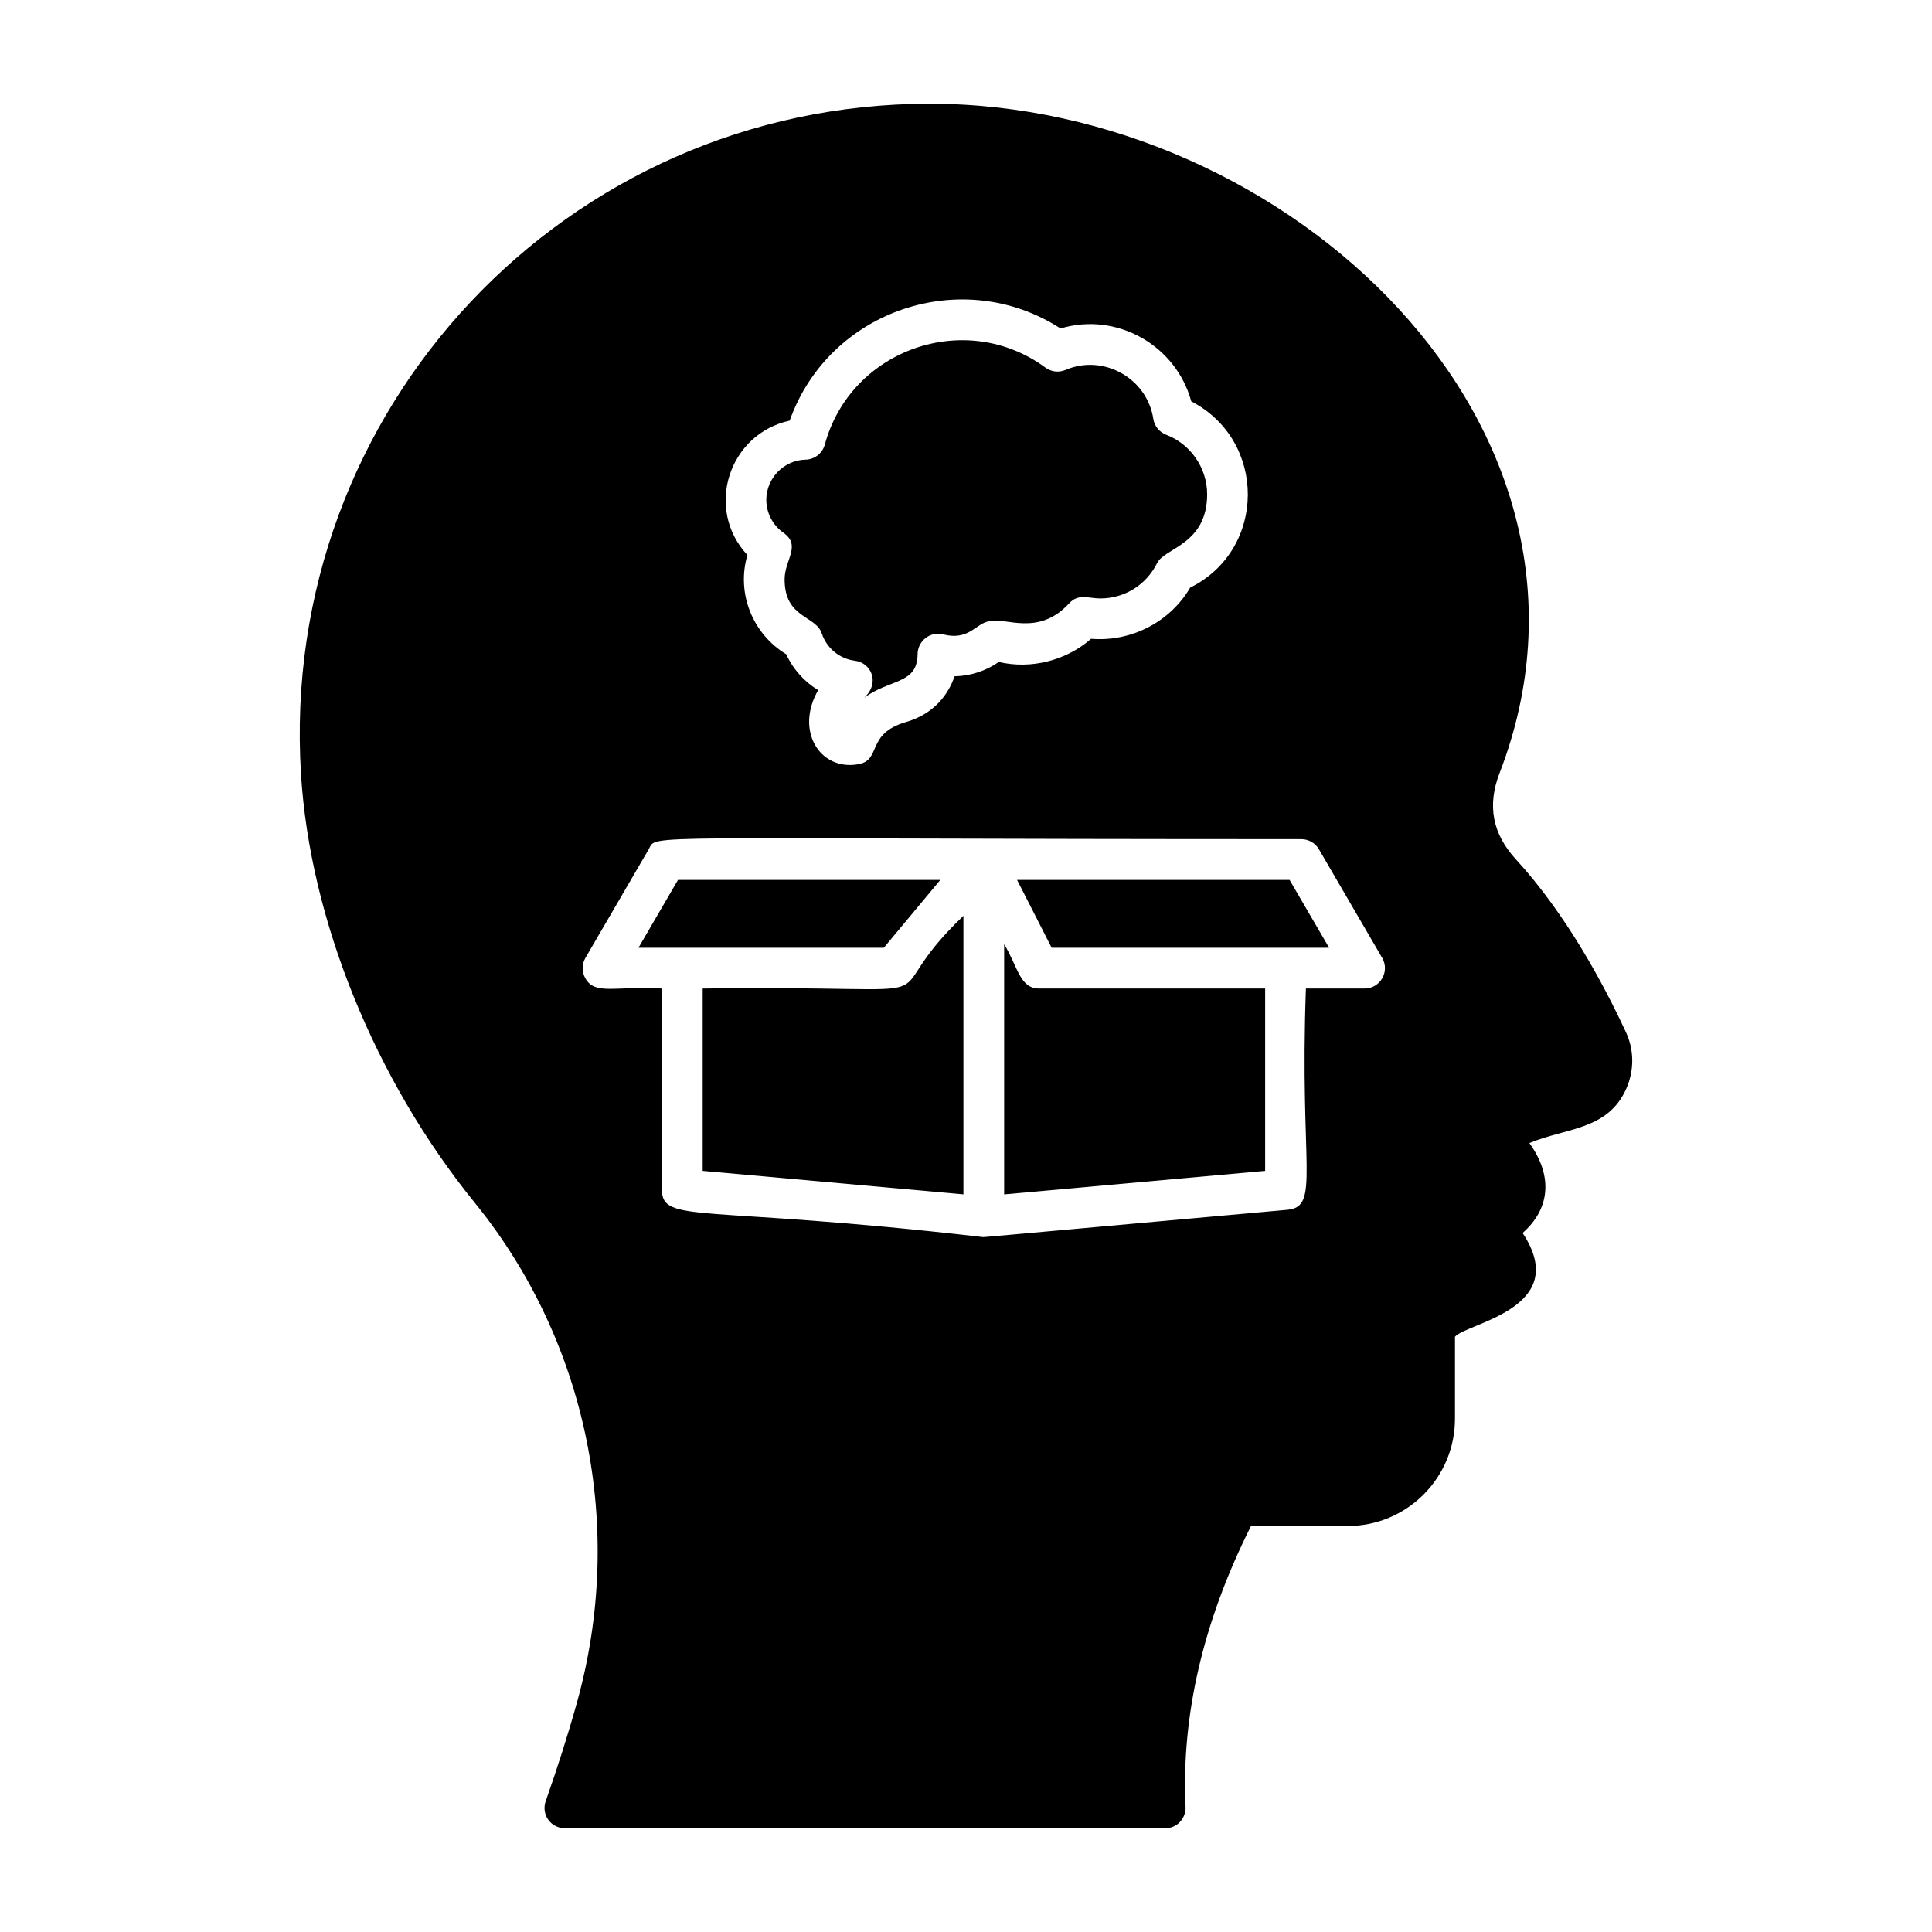
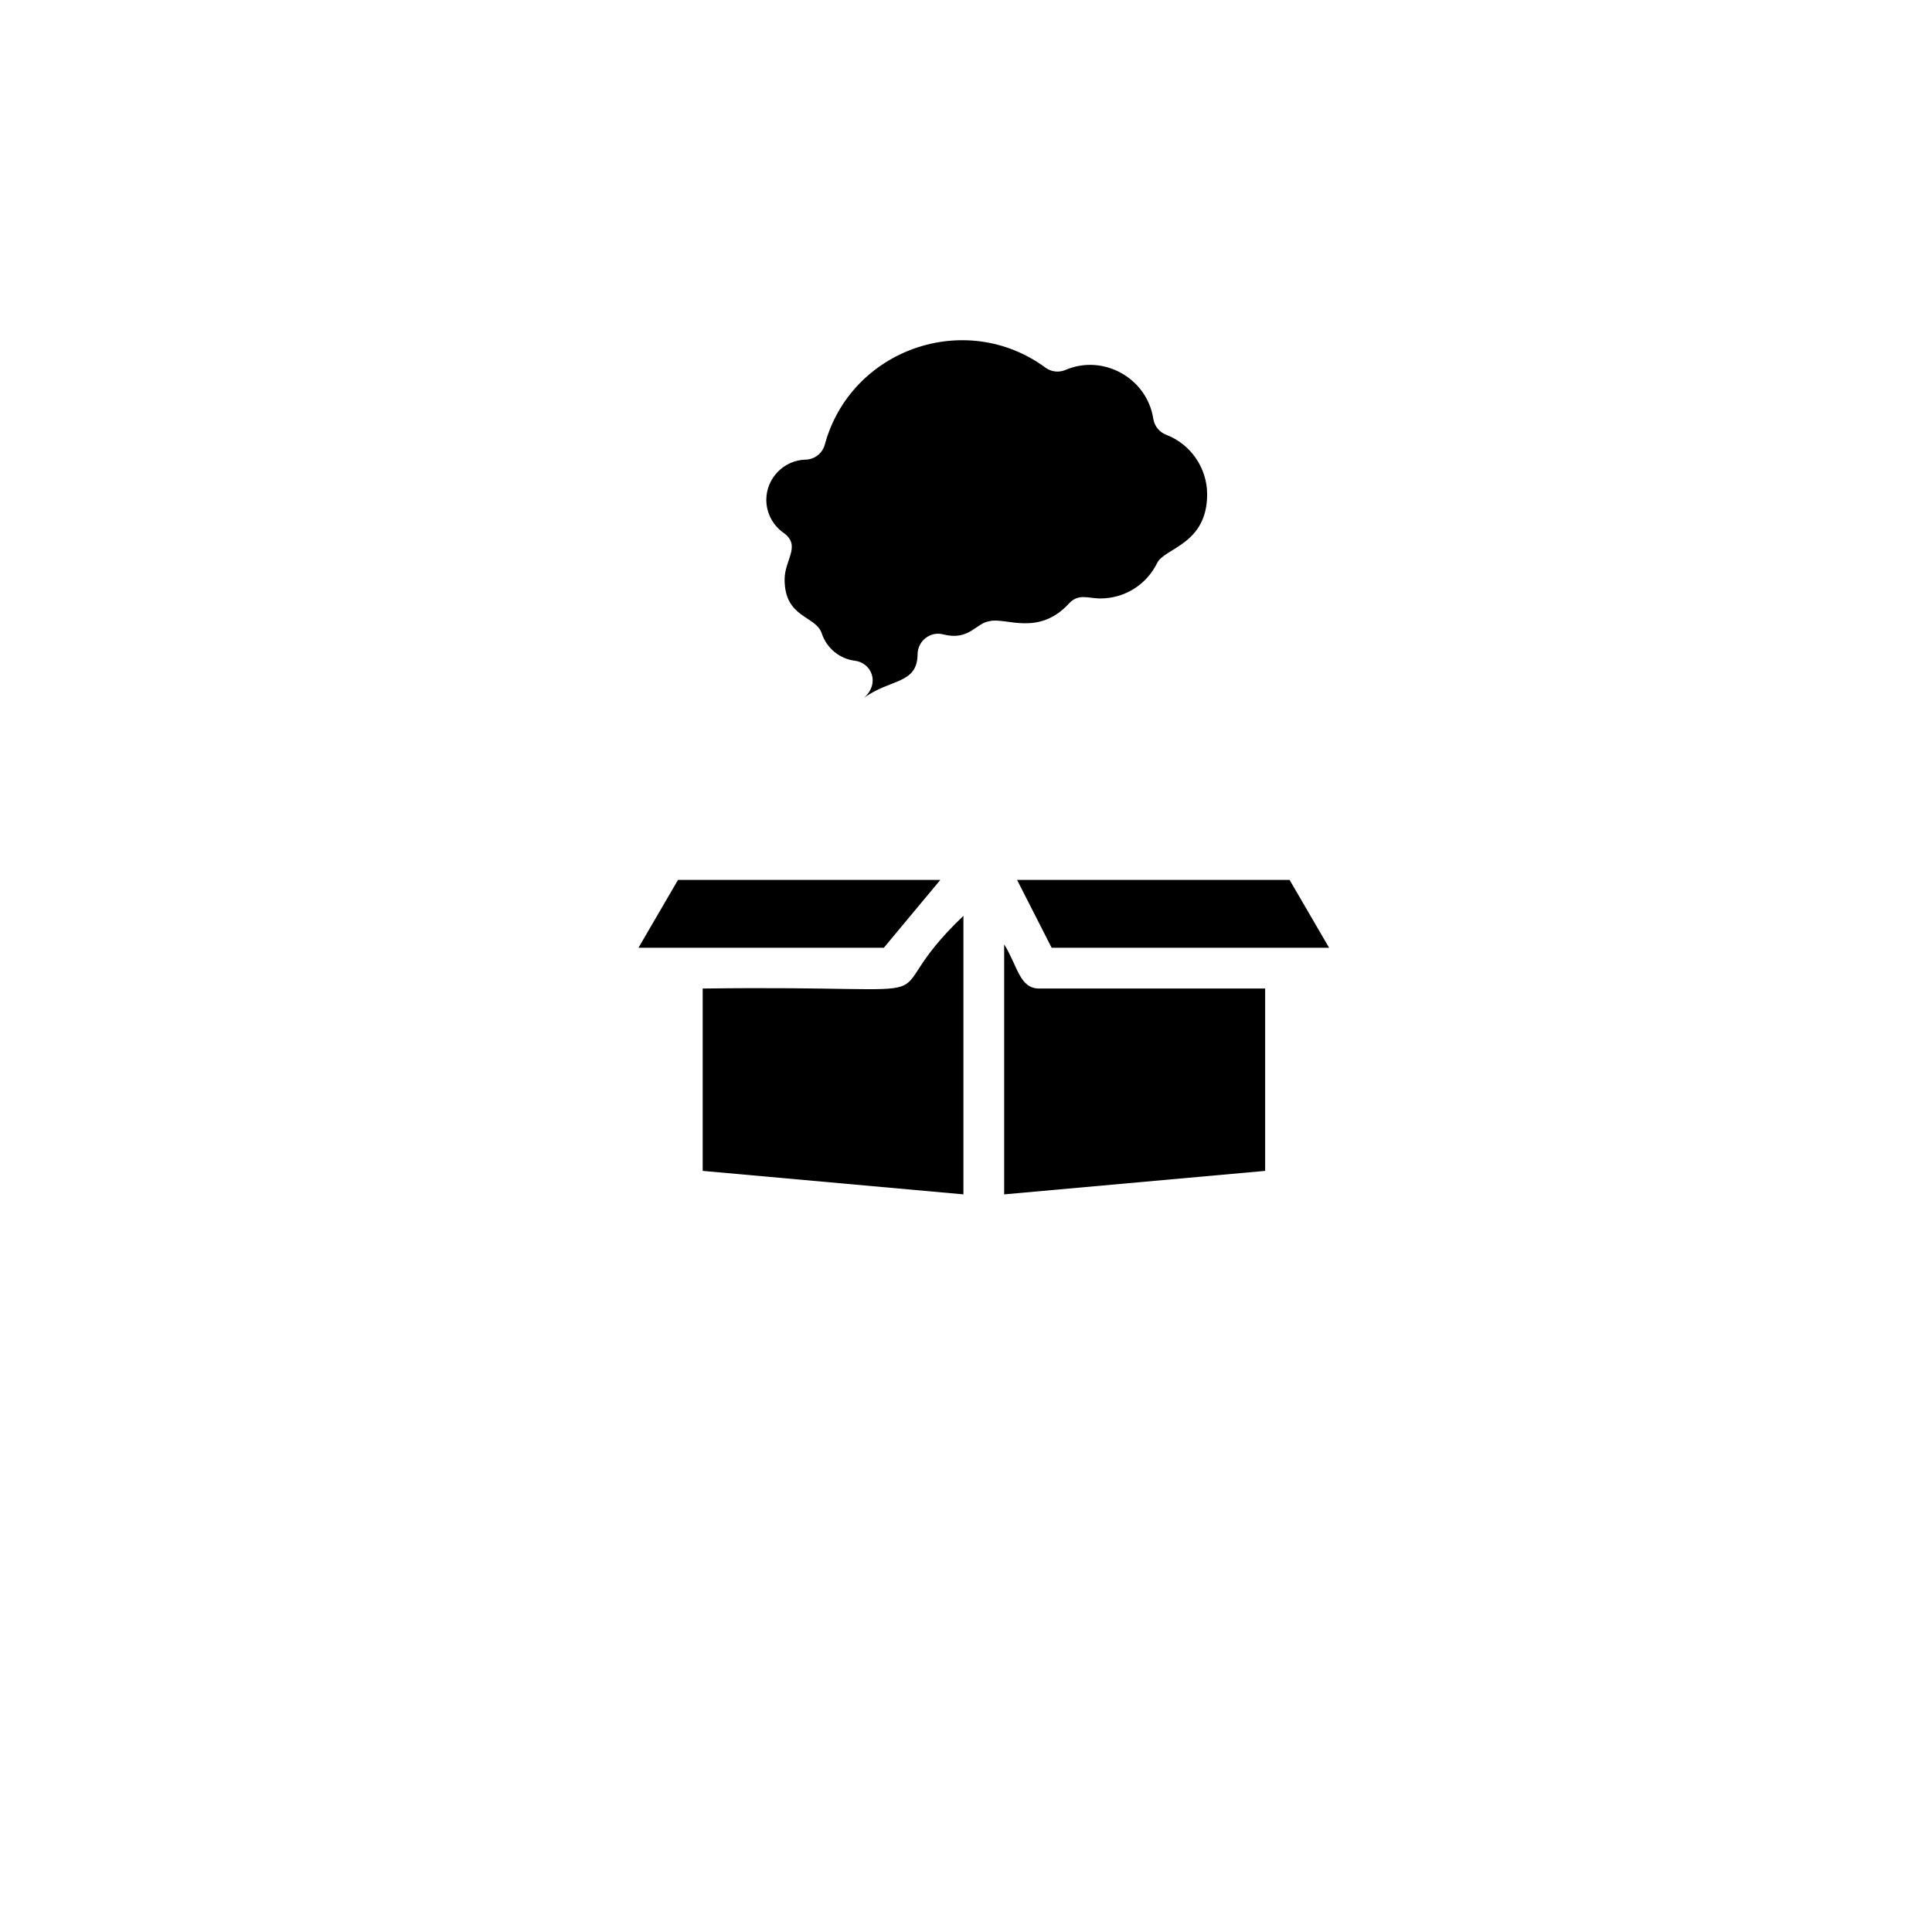
<svg xmlns="http://www.w3.org/2000/svg" fill="#000000" width="800px" height="800px" version="1.1" viewBox="144 144 512 512">
  <g>
    <path d="m393.2 377.18h-69.52l-10.48 17.992h65.02z" />
    <path d="m351.57 285.14c4.883 3.465 0.359 7.129 0.359 12.418 0 10.32 8.285 9.523 9.855 14.324 1.285 3.894 4.731 6.727 8.777 7.219 4.273 0.523 6.816 5.844 2.41 9.852 6.809-5.078 14.141-3.551 14.199-11.566 0.031-3.633 3.469-6.137 6.746-5.277 6.981 1.797 8.684-3.019 12.32-3.484 4.176-1.137 12.898 4.16 21.059-4.691 2.531-2.75 5.113-1.336 8.273-1.336 6.461 0 12.242-3.609 15.105-9.418 1.965-3.988 13.234-4.894 13.234-18.188 0-6.961-4.363-13.301-10.859-15.777-1.812-0.691-3.113-2.305-3.41-4.227-1.645-10.758-13.227-17.254-23.266-12.953-1.758 0.754-3.781 0.523-5.32-0.613-21.133-15.547-51.586-4.926-58.473 20.406-0.625 2.305-2.699 3.926-5.09 3.981-5.742 0.125-10.41 4.91-10.41 10.66 0.004 3.43 1.684 6.672 4.488 8.672z" />
    <path d="m410.11 394.25v66.273l69.168-6.227v-48.324h-59.883c-5.207-0.004-5.652-5.852-9.285-11.723z" />
    <path d="m330.22 405.97v48.324l69.098 6.223v-73.812c-26.5 25.242 5.356 18.277-69.098 19.266z" />
-     <path d="m574.93 417.63c-5.973-12.883-15.906-31.379-29.223-45.918-6.191-6.766-7.629-14.25-4.316-22.816 35.34-91.477-56.141-177.41-151-177.41-96.082 0-172.66 80.68-166.62 177.7 2.375 38.578 19.648 81.043 46.062 113.57 29.867 36.777 39.945 86.297 27.062 132.43-2.375 8.566-5.184 17.348-8.277 26.129-0.578 1.656-0.359 3.453 0.648 4.894 1.008 1.438 2.664 2.301 4.461 2.301h159.06c1.438 0 2.879-0.574 3.887-1.656 1.008-1.078 1.582-2.519 1.512-3.957-1.152-24.254 4.676-49.301 17.344-74.492h25.621c15.691 0 28.43-12.738 28.43-28.43v-21.734c3.023-3.598 31.164-7.484 17.922-27.492 6.981-6.117 8.348-14.684 1.801-23.824 9.859-4.102 20.801-3.383 25.695-14.465 2.086-4.754 2.086-10.152-0.074-14.828zm-221.66-162.15c10.496-29.496 45.902-41.168 71.777-24.43 14.973-4.488 30.637 4.531 34.645 19.316 20.062 10.348 20.016 39.289-0.281 49.355-5.356 9.172-15.707 14.43-26.258 13.566-6.594 5.773-15.906 8.145-24.465 6.144-3.43 2.383-7.512 3.707-11.723 3.797-1.594 4.684-5.328 9.941-12.906 12.133-10.684 3.109-6.312 10.105-12.645 11.176-10.141 1.773-16.781-8.875-10.594-19.641-3.66-2.223-6.641-5.523-8.457-9.508-8.723-5.262-13.316-15.938-10.297-26.301-11.398-12.234-4.965-32.121 11.203-35.609zm152.35 150.49h-15.539c-1.727 47.324 3.871 57.848-4.914 58.637-87.961 7.883-80 7.277-80.934 7.199-74.352-8.574-84.809-3.394-84.809-12.574v-53.258c-12.898-0.688-17.715 1.793-20.297-2.711-0.965-1.672-0.957-3.734 0.016-5.406l16.77-28.789c2.41-4.121-6.559-2.68 172.95-2.68 1.918 0 3.695 1.023 4.668 2.68l16.762 28.789c2.09 3.598-0.512 8.113-4.668 8.113z" />
    <path d="m413.53 377.18 9.172 17.992h73.527l-10.48-17.992z" />
  </g>
</svg>